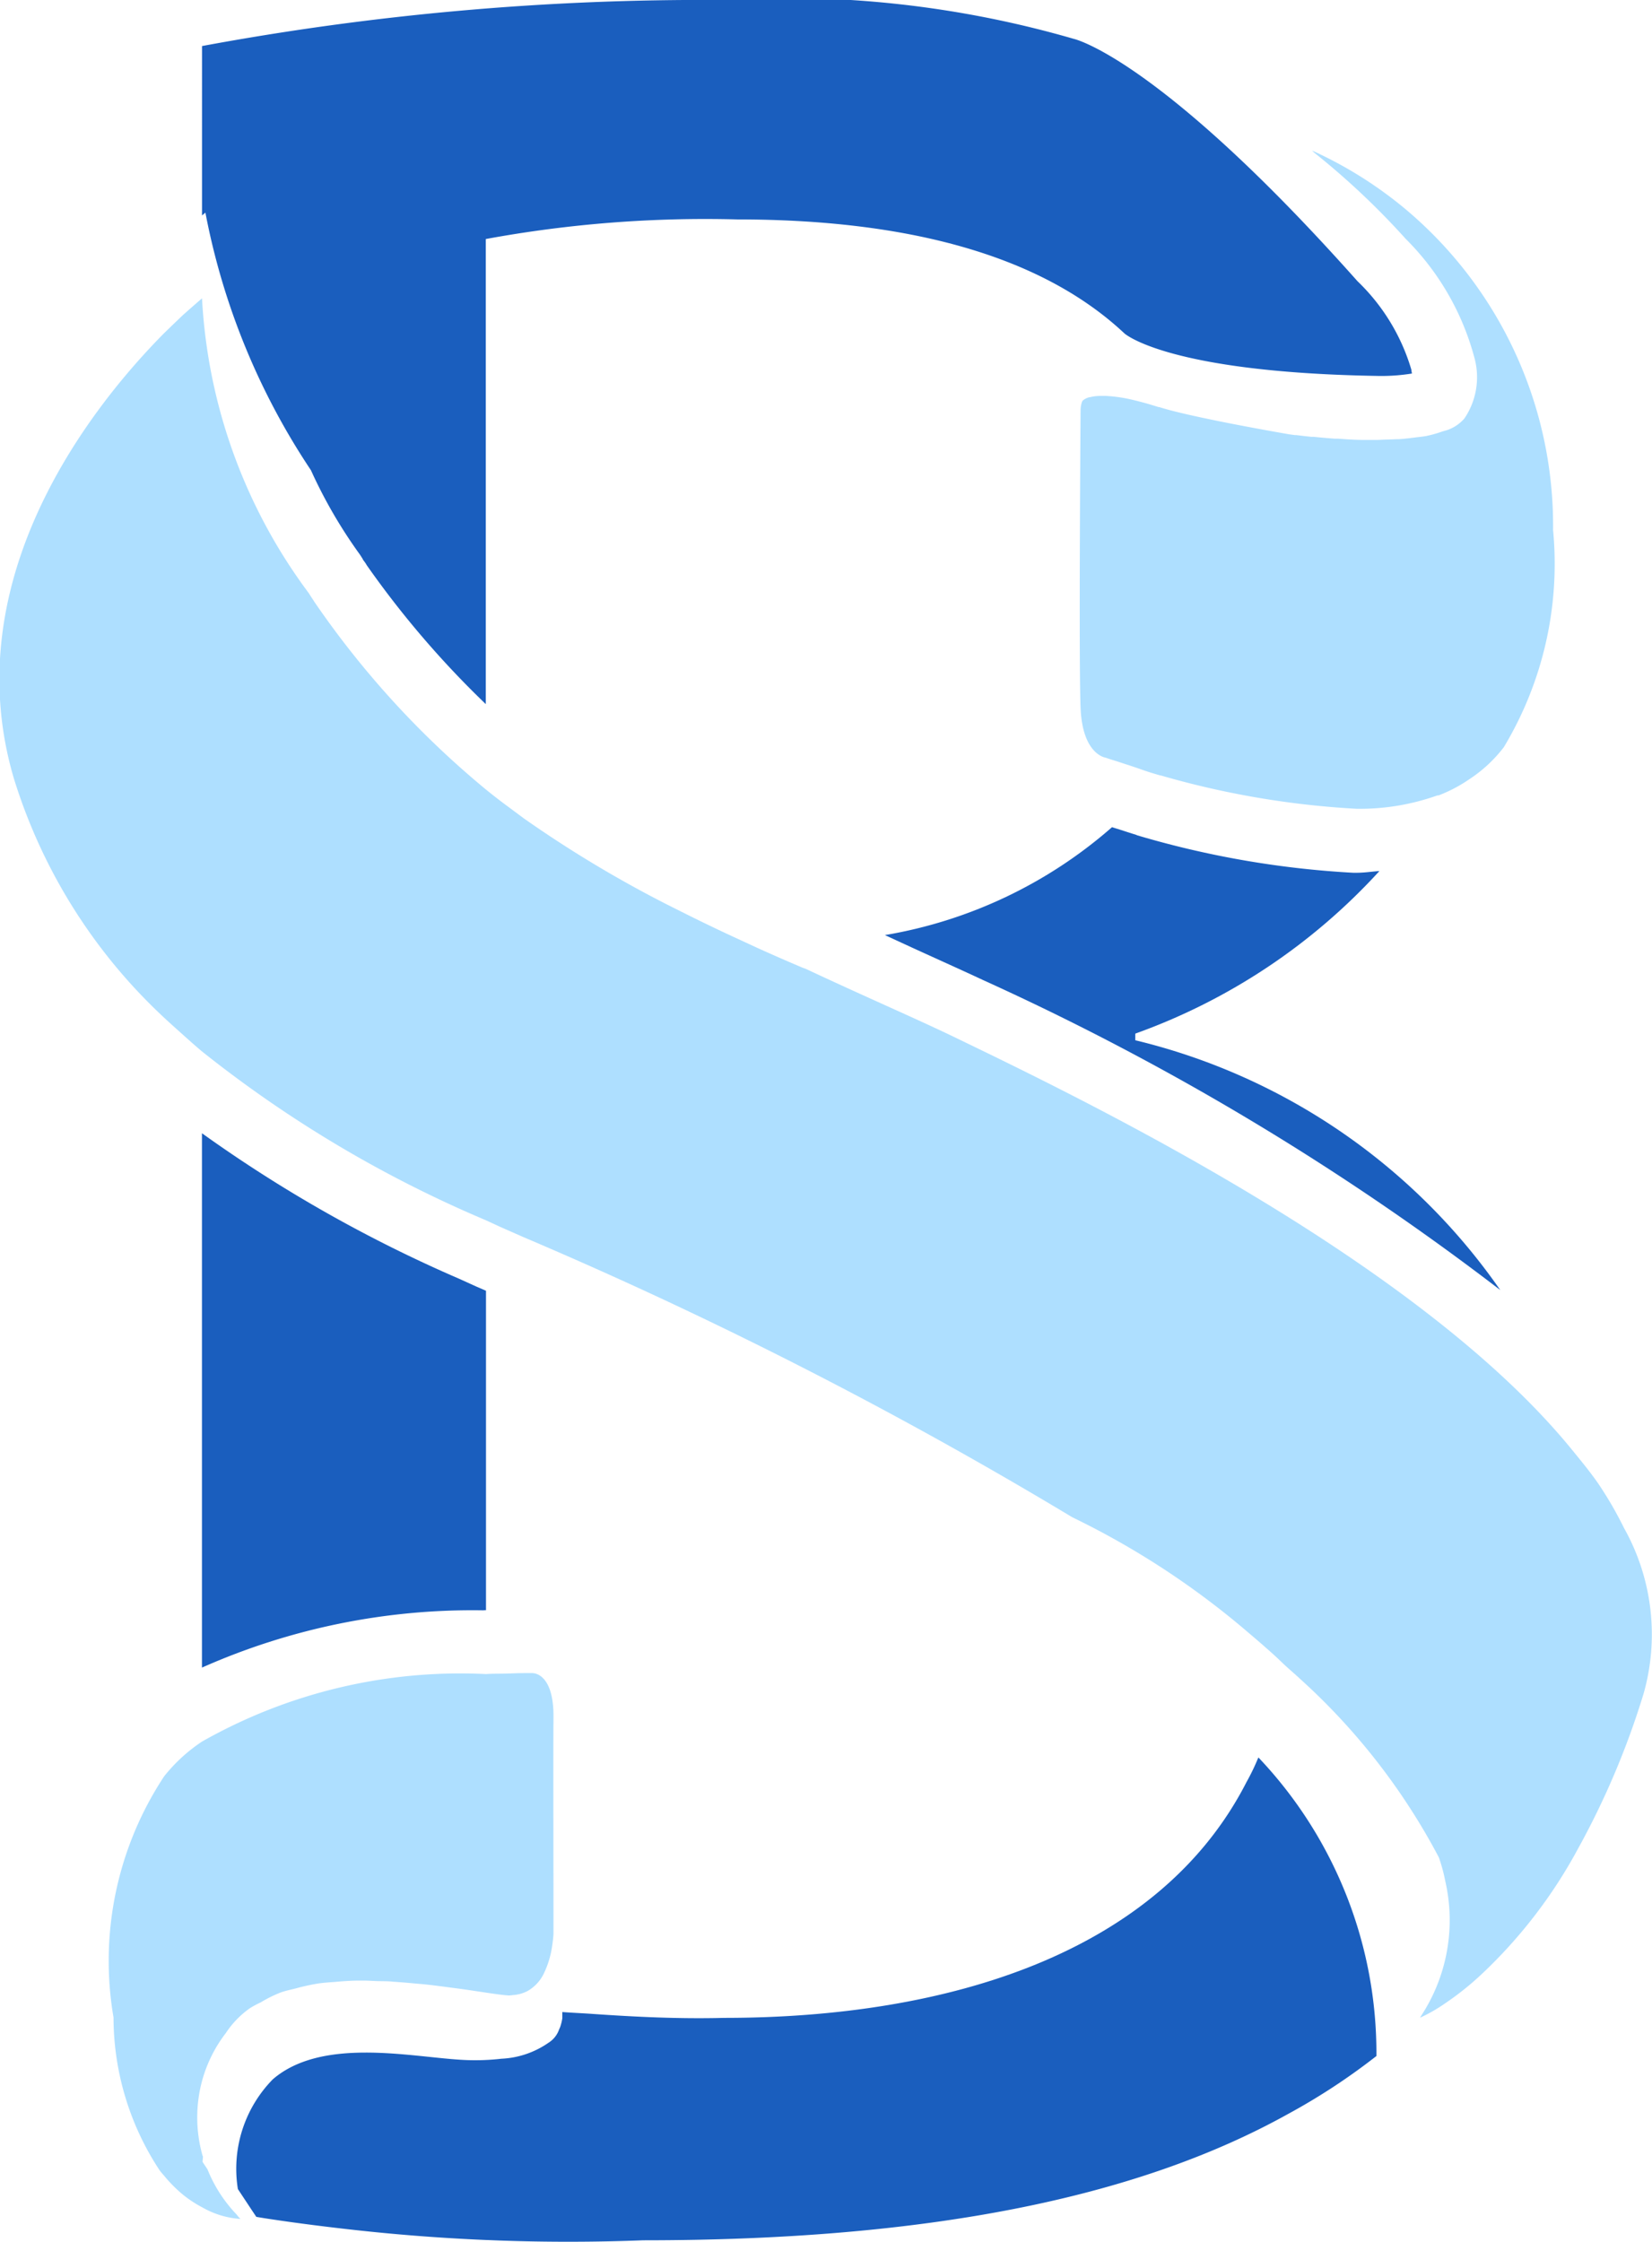
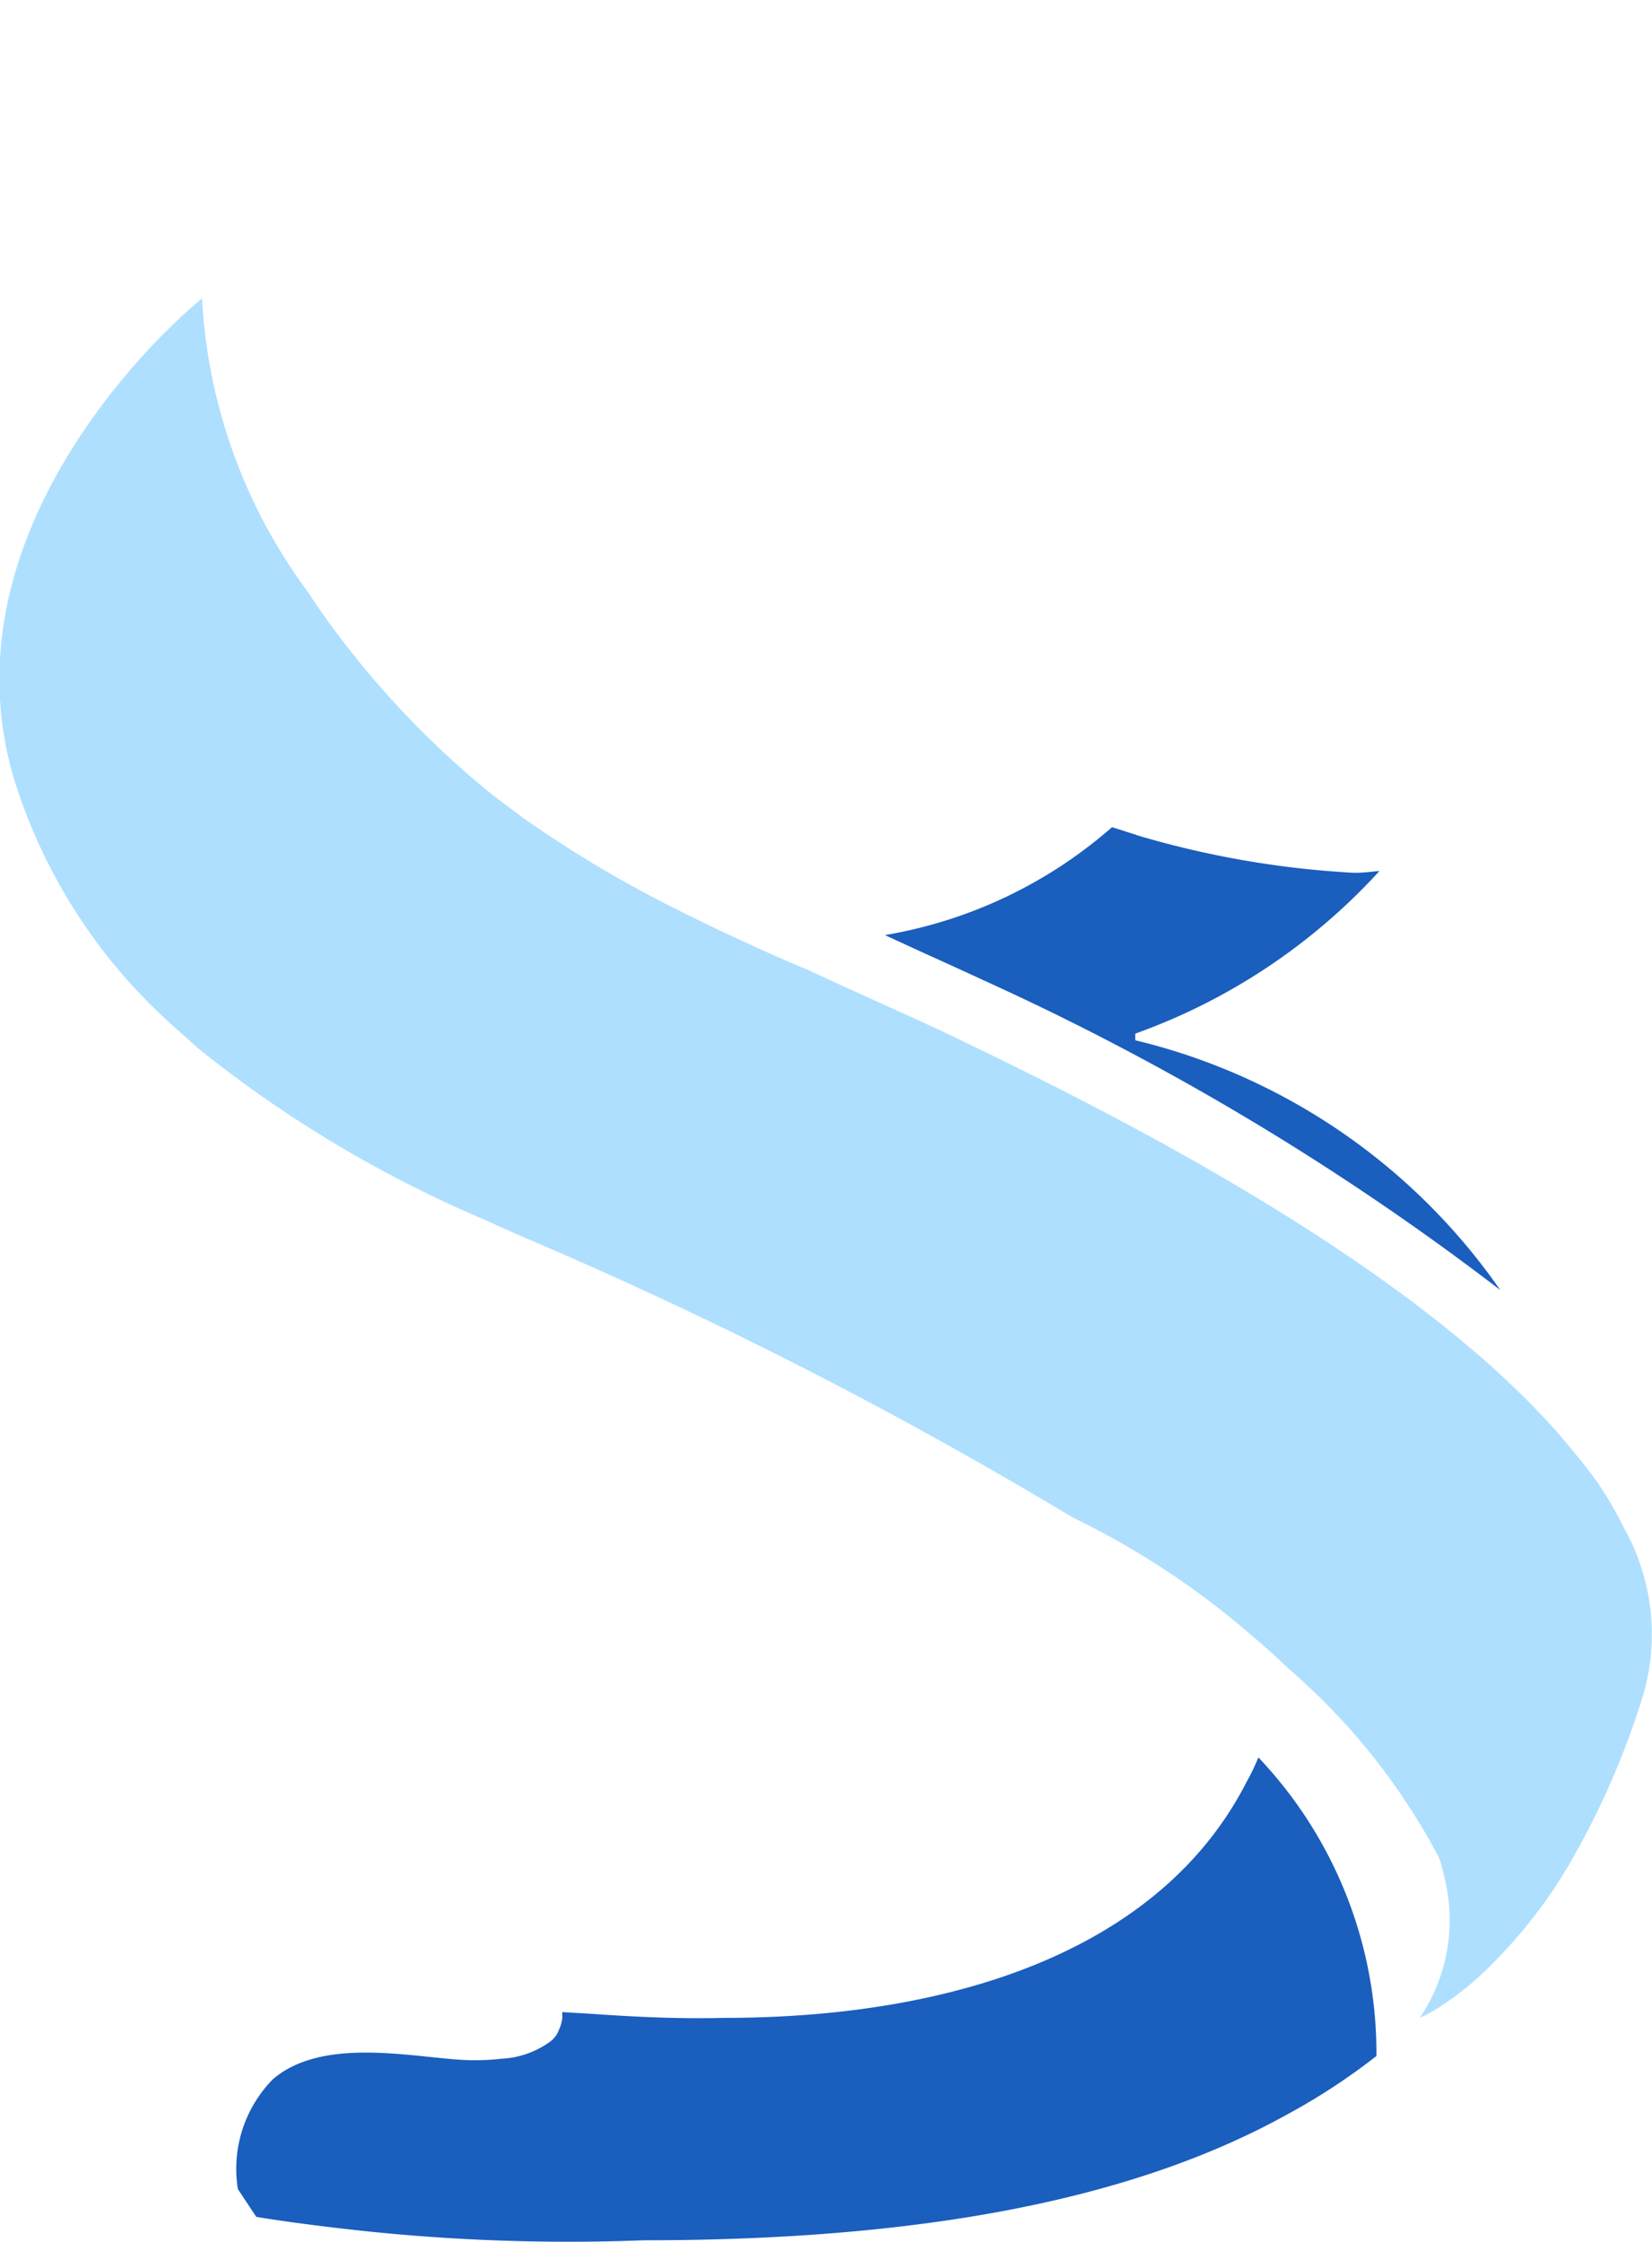
<svg xmlns="http://www.w3.org/2000/svg" id="sitebuilder" width="25.8" height="35.001" viewBox="0 0 25.8 35.001">
  <g id="Group_51" data-name="Group 51" transform="translate(0 2.35)">
    <path id="Path_163" data-name="Path 163" d="M29.963,23.858a5.879,5.879,0,0,0-.386-.67c-.129-.191-.284-.377-.437-.565-2.412-2.95-7.635-5.464-9.654-6.439-.591-.285-1.416-.64-2.349-1.079.017.009.033.019.051.027-.263-.111-.515-.221-.758-.331-.216-.1-.42-.193-.622-.289s-.4-.193-.59-.289a18.421,18.421,0,0,1-2.434-1.443c-.1-.074-.2-.149-.3-.223s-.2-.153-.294-.229A14.176,14.176,0,0,1,9.52,9.412c-.014-.019-.024-.04-.039-.059L9.42,9.258a8.437,8.437,0,0,1-1.665-4.6s-.117.1-.3.263c-.085.081-.183.175-.3.289-1.1,1.113-3.263,3.8-2.341,6.936a8.537,8.537,0,0,0,2.341,3.736c.1.094.2.182.3.272s.2.179.3.263a18.926,18.926,0,0,0,4.432,2.635h0l.206.095c.024.012.06.026.087.039l.3.132a68.85,68.85,0,0,1,8.565,4.371,12.764,12.764,0,0,1,2.749,1.8c.1.085.2.17.3.259.084.073.163.147.242.223s.183.162.271.245A10.091,10.091,0,0,1,27.071,29a2.573,2.573,0,0,1,.1.369,2.724,2.724,0,0,1-.377,2.106.248.248,0,0,0-.015.028,2.536,2.536,0,0,0,.392-.225,4.552,4.552,0,0,0,.569-.455,7.689,7.689,0,0,0,1.5-1.95,12.622,12.622,0,0,0,1.028-2.427A3.39,3.39,0,0,0,29.963,23.858Z" transform="translate(-4.6 -2.35)" fill="#aedfff" />
-     <path id="Path_164" data-name="Path 164" d="M21.867,11.83c.082.03.167.052.249.081.1.033.2.064.3.1s.188.063.286.091l.015.005.01,0a13.628,13.628,0,0,0,3.062.521,3.609,3.609,0,0,0,1.257-.208l.015,0a.139.139,0,0,0,.019-.006,2.293,2.293,0,0,0,.468-.248,2.188,2.188,0,0,0,.538-.5,5.554,5.554,0,0,0,.769-3.391A6.452,6.452,0,0,0,26.5,3.224,6.389,6.389,0,0,0,25.09,2.35l.008.007.02.02.015.013a11.912,11.912,0,0,1,1.42,1.339,4.112,4.112,0,0,1,1.076,1.866,1.148,1.148,0,0,1-.159.939.624.624,0,0,1-.239.17c-.033.015-.077.023-.114.036a1.848,1.848,0,0,1-.24.067c-.052.01-.108.015-.164.022-.086.011-.17.022-.262.028-.062,0-.124.005-.188.006s-.113.006-.171.006l-.132,0h-.055c-.14,0-.274-.01-.4-.019l-.051,0c-.126-.009-.24-.02-.341-.03l-.034,0c-.1-.01-.18-.02-.237-.027l-.02,0-.083-.011s-.982-.168-1.633-.32c-.159-.037-.3-.073-.4-.106l-.013,0c-.169-.055-.309-.091-.434-.12a2.342,2.342,0,0,0-.311-.049l-.07-.005c-.044,0-.079,0-.114,0a.665.665,0,0,0-.139.019c-.014,0-.032.007-.043.011a.244.244,0,0,0-.072.042.12.12,0,0,1-.011.017.407.407,0,0,0-.023.131s-.03,3.923,0,4.653S21.867,11.83,21.867,11.83Z" transform="translate(-4.6 -2.35)" fill="#aedfff" />
-     <path id="Path_165" data-name="Path 165" d="M12.914,26.123h-.006c-.043,0-.081,0-.125,0-.1,0-.2.006-.3.008s-.2,0-.293.007a8.183,8.183,0,0,0-4.435,1.054,2.566,2.566,0,0,0-.591.542A5.227,5.227,0,0,0,6.373,31.5a4.344,4.344,0,0,0,.721,2.388c.023.031.047.057.071.085a2.161,2.161,0,0,0,.3.3,1.87,1.87,0,0,0,.3.195.081.081,0,0,0,.018.01,1.364,1.364,0,0,0,.571.167l-.007-.008c-.025-.023-.044-.054-.069-.079a2.2,2.2,0,0,1-.438-.688l-.076-.114c0-.029.005-.053.005-.083,0-.005,0-.009-.005-.013a2.192,2.192,0,0,1,0-1.2,2.15,2.15,0,0,1,.363-.717,1.447,1.447,0,0,1,.376-.388,1.606,1.606,0,0,1,.169-.091,1.988,1.988,0,0,1,.324-.159c.073-.025.151-.04.228-.06a3.2,3.2,0,0,1,.348-.076c.084-.012.169-.018.256-.024.122-.011.242-.02.366-.021.029,0,.056,0,.085,0,.073,0,.145.006.218.008s.167,0,.25.01c.11.007.215.016.321.026.076.007.151.013.224.021.119.014.229.028.338.043l.161.021c.149.021.286.042.406.06h0c.136.02.256.037.345.043h0a.521.521,0,0,0,.07-.006.562.562,0,0,0,.232-.066.628.628,0,0,0,.246-.264,1.451,1.451,0,0,0,.132-.429c.012-.08.02-.15.022-.2,0-.024,0-.041,0-.065h0c0-.847-.005-2.878,0-3.3C13.253,26.147,12.954,26.123,12.914,26.123Z" transform="translate(-4.6 -2.35)" fill="#aedfff" />
  </g>
  <g id="Group_52" data-name="Group 52" transform="translate(3.154)">
    <path id="Path_166" data-name="Path 166" d="M22.334,16.137A9.487,9.487,0,0,0,26.143,13.6c-.119.008-.232.027-.356.027h-.053a14.643,14.643,0,0,1-3.286-.559l-.089-.026-.012-.006-.145-.046-.095-.031-.1-.031-.04-.013A7.193,7.193,0,0,1,18.42,14.6l.434.2c.4.183.765.346,1.094.5a41.283,41.283,0,0,1,8.082,4.842,9.708,9.708,0,0,0-5.7-3.9v-.1Z" transform="translate(-7.754 0)" fill="#1a5ebe" />
-     <path id="Path_167" data-name="Path 167" d="M12.19,25.141V20.153l-.15-.065-.058-.026-.178-.081-.031-.014a21.591,21.591,0,0,1-4.019-2.273v8.343a10.408,10.408,0,0,1,4.394-.894A.31.31,0,0,1,12.19,25.141Z" transform="translate(-7.754 0)" fill="#1a5ebe" />
    <path id="Path_168" data-name="Path 168" d="M24.251,27.443a3.415,3.415,0,0,1-.183.38C22.7,30.5,19.4,31.506,15.912,31.506c-.688.018-1.375-.014-2.062-.062-.156-.011-.313-.017-.468-.029,0,.014,0,.029,0,.042v.022c0,.009,0,.021,0,.033a.719.719,0,0,1-.025.11.309.309,0,0,1-.024.061.4.4,0,0,1-.169.213h0a1.4,1.4,0,0,1-.733.248,3.585,3.585,0,0,1-.64.016c-.8-.049-2.169-.351-2.93.305a1.994,1.994,0,0,0-.546,1.714l.227.343.061.091c.076.013.15.025.225.036.446.067.893.123,1.34.172a30.4,30.4,0,0,0,4.476.158c4.391,0,7.69-.646,10.075-1.974a9.9,9.9,0,0,0,1.343-.877l.034-.026a6.7,6.7,0,0,0-1.839-4.658Z" transform="translate(-7.754 0)" fill="#1a5ebe" />
    <path id="Path_169" data-name="Path 169" d="M24.41,3.083" transform="translate(-7.754 0)" fill="#1a5ebe" />
-     <path id="Path_170" data-name="Path 170" d="M25.8,4.39a3.152,3.152,0,0,1,.842,1.383c0,.022.007.042.009.059a2.989,2.989,0,0,1-.563.037c-3.263-.057-3.927-.663-3.927-.663-1.322-1.241-3.441-1.78-6.048-1.78a18.93,18.93,0,0,0-3.926.306v7.262a14.711,14.711,0,0,1-1.858-2.167.614.614,0,0,0-.057-.083L10.26,8.72l-.037-.058a7.571,7.571,0,0,1-.767-1.32A10.92,10.92,0,0,1,7.808,3.32l-.053.044V.719A42.851,42.851,0,0,1,15.859,0a16.157,16.157,0,0,1,5.515.608S22.7.906,25.8,4.39Z" transform="translate(-7.754 0)" fill="#1a5ebe" />
  </g>
</svg>